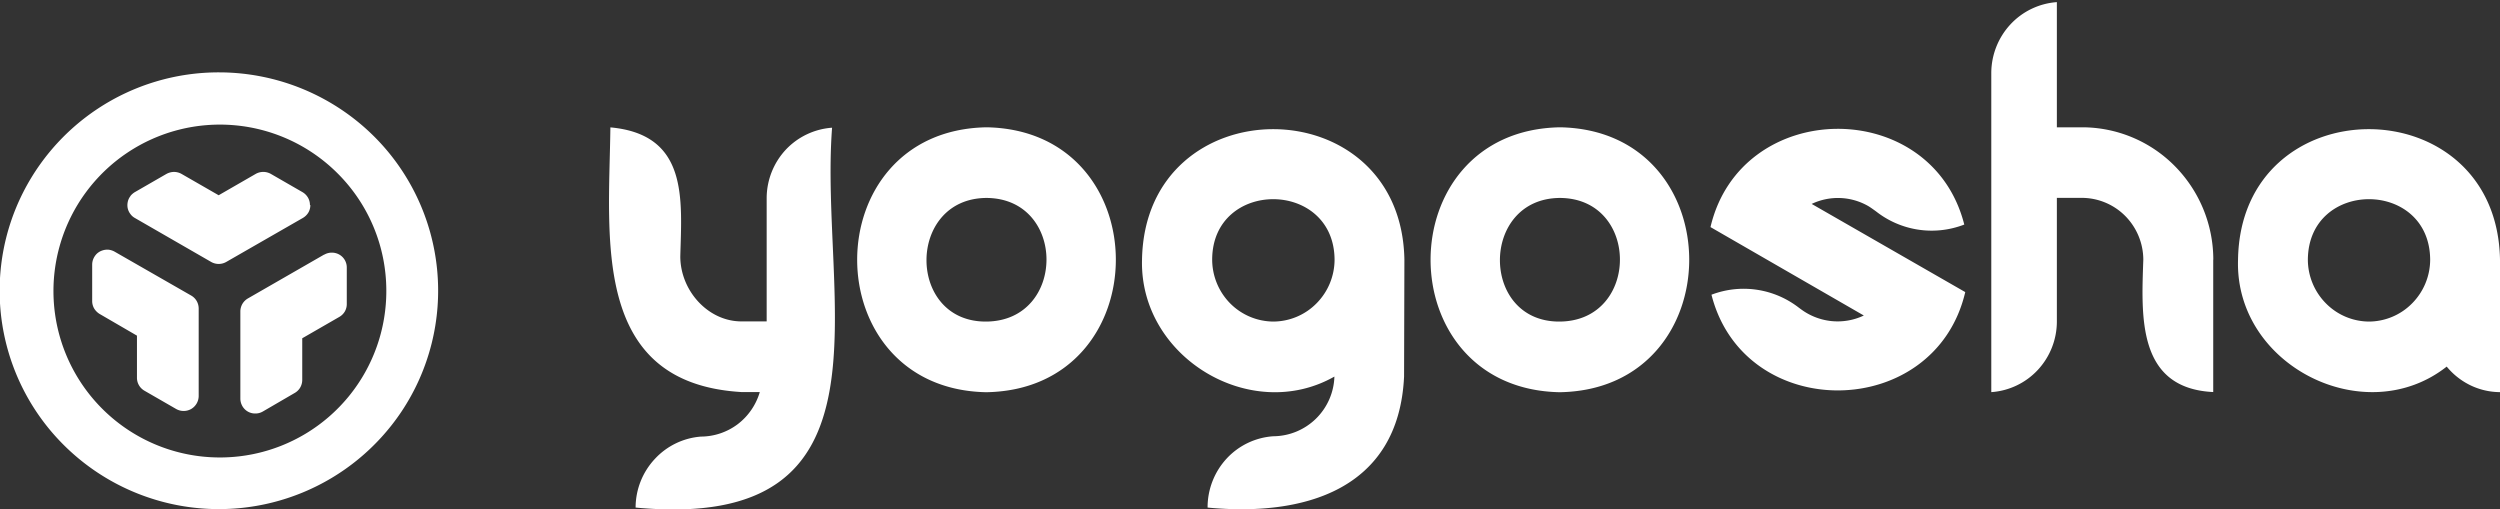
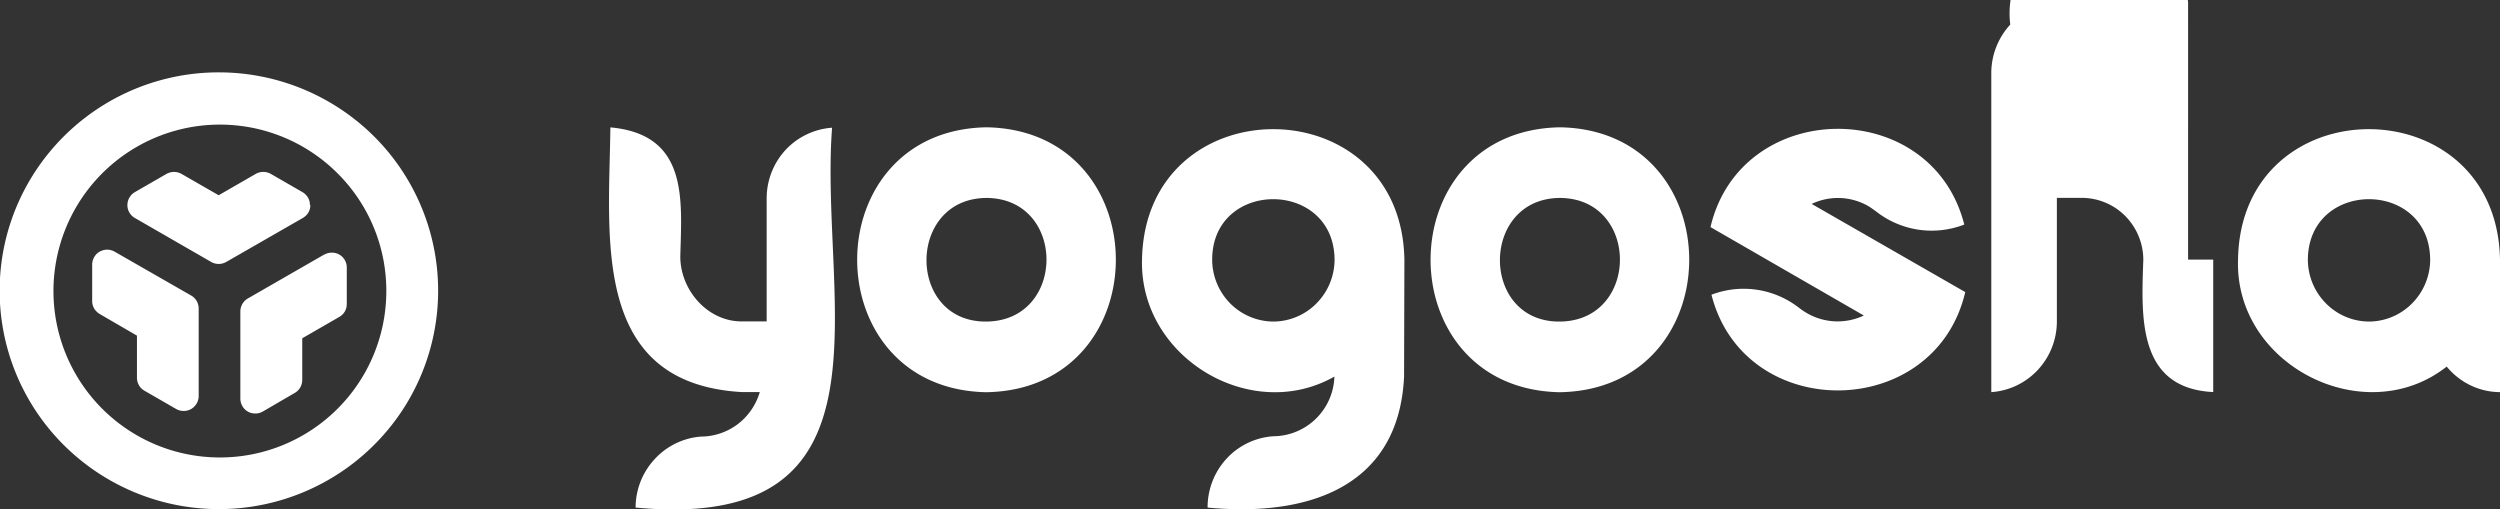
<svg xmlns="http://www.w3.org/2000/svg" id="ec671cd5-8430-447c-ad2d-f67bb826235e" data-name="Layer 1" viewBox="0 0 305.38 62.18" version="1.1">
  <rect x="0" y="0" width="305.38" height="62.18" fill="#333333" stroke="none" />
  <defs id="defs27" />
-   <path id="path22" d="M 23.35,36.1 14,30.74 a 2,2 0 0 0 -0.75,-0.24 1.92,1.92 0 0 0 -0.79,0.11 1.81,1.81 0 0 0 -0.67,0.42 2,2 0 0 0 -0.42,0.67 1.88,1.88 0 0 0 -0.11,0.62 v 4.45 a 1.82,1.82 0 0 0 0.24,0.91 2,2 0 0 0 0.67,0.67 L 16.73,41 v 5.16 a 1.82,1.82 0 0 0 0.92,1.57 l 3.87,2.23 a 1.86,1.86 0 0 0 1.83,0 1.85,1.85 0 0 0 0.92,-1.58 V 37.68 A 1.87,1.87 0 0 0 24.02,36.76 1.84,1.84 0 0 0 23.35,36.1 Z m 16.24,-5 -9.32,5.36 a 1.9,1.9 0 0 0 -0.66,0.66 1.86,1.86 0 0 0 -0.25,0.91 v 10.66 a 1.86,1.86 0 0 0 0.14,0.7 1.79,1.79 0 0 0 0.39,0.59 1.78,1.78 0 0 0 1.3,0.53 1.79,1.79 0 0 0 0.91,-0.24 L 36,48 a 1.84,1.84 0 0 0 0.67,-0.66 1.87,1.87 0 0 0 0.25,-0.92 v -5.1 l 4.53,-2.61 a 1.84,1.84 0 0 0 0.67,-0.66 1.82,1.82 0 0 0 0.24,-0.91 V 32.68 A 1.81,1.81 0 0 0 41.45,31.1 1.86,1.86 0 0 0 40.53,30.86 1.82,1.82 0 0 0 39.62,31.1 Z m -1.73,-6.05 a 1.79,1.79 0 0 0 -0.24,-0.91 1.87,1.87 0 0 0 -0.67,-0.67 l -3.87,-2.23 a 1.88,1.88 0 0 0 -1.84,0 l -4.53,2.61 -4.54,-2.61 A 1.93,1.93 0 0 0 21.26,21 2,2 0 0 0 20.34,21.24 l -3.87,2.23 a 2.14,2.14 0 0 0 -0.49,0.41 L 15.9,24 a 1.71,1.71 0 0 0 -0.3,0.69 1.89,1.89 0 0 0 0,0.75 1.75,1.75 0 0 0 0.32,0.69 1.67,1.67 0 0 0 0.56,0.5 L 25.8,32 a 1.86,1.86 0 0 0 1.83,0 L 37,26.62 a 1.92,1.92 0 0 0 0.67,-0.66 1.82,1.82 0 0 0 0.24,-0.91 z M 26.81,8.84 A 26.78,26.78 0 0 0 2,25.29 26.59,26.59 0 0 0 7.8,54.37 26.84,26.84 0 0 0 49.02,50.31 26.6,26.6 0 0 0 45.68,16.65 26.88,26.88 0 0 0 26.81,8.84 Z m 20.38,26.64 a 20.33,20.33 0 1 1 -6,-14.35 20.24,20.24 0 0 1 6,14.35 z m 223.17,-3.77 a 16.27,16.27 0 0 0 -4.71,-11.43 15.92,15.92 0 0 0 -11.32,-4.73 h -3.08 V 0.26 A 8.58,8.58 0 0 0 245.56,3 8.76,8.76 0 0 0 243.24,8.9 v 0 39 a 8.57,8.57 0 0 0 5.68,-2.71 8.7,8.7 0 0 0 2.33,-5.88 v 0 -15.14 h 3.08 a 7.5,7.5 0 0 1 5.28,2.22 7.62,7.62 0 0 1 2.2,5.32 c -0.24,7 -0.75,15.73 8.54,16.18 V 31.71 Z m -42.15,-6.54 c 0.39,0.23 1.08,0.75 1.08,0.75 -0.18,-0.13 -0.35,-0.28 -0.52,-0.42 a 11,11 0 0 0 11.17,1.93 c -4,-15.76 -27.29,-15.52 -31,0.31 l 18.73,10.8 a 7.47,7.47 0 0 1 -4.14,0.66 7.55,7.55 0 0 1 -3.85,-1.67 l 0.51,0.43 A 11,11 0 0 0 209.06,36 c 4,15.76 27.29,15.52 31,-0.32 L 221.3,24.91 a 7.45,7.45 0 0 1 6.91,0.26 z m -56.66,6.56 C 171.19,10.46 139.86,10.46 139.5,31.73 139.19,43.64 152.78,51.8 163,46 a 7.52,7.52 0 0 1 -7.45,7.29 v 0 a 8.55,8.55 0 0 0 -5.7,2.71 8.78,8.78 0 0 0 -2.34,6 c 11.73,1.13 23.35,-2.14 24,-16 z m -16,7.55 a 7.5,7.5 0 0 1 -5.28,-2.22 7.64,7.64 0 0 1 -2.2,-5.33 c 0,-9.87 14.9,-9.86 14.95,0 a 7.6,7.6 0 0 1 -2.2,5.32 7.46,7.46 0 0 1 -5.29,2.23 z M 120.5,24.18 c 9.78,0.05 9.77,15 0,15.1 -9.77,0.1 -9.77,-15.05 0,-15.1 z m 0,-8.63 c -21.06,0.37 -21.06,32 0,32.36 21.07,-0.37 21.07,-32 0,-32.36 z m 70.05,8.63 c 9.77,0.05 9.77,15 0,15.1 -9.77,0.1 -9.78,-15.05 0,-15.1 z m 0,-8.63 c -21.07,0.37 -21.07,32 0,32.36 21.06,-0.37 21.05,-32 0,-32.36 z m 114.83,16.18 c -0.36,-21.27 -31.69,-21.27 -32,0 -0.41,12.94 15.52,20.91 25.49,13.05 a 8.63,8.63 0 0 0 2.93,2.3 8.41,8.41 0 0 0 3.62,0.82 V 31.73 Z m -16,7.55 a 7.45,7.45 0 0 1 -5.27,-2.23 7.6,7.6 0 0 1 -2.2,-5.32 c 0.05,-9.87 14.89,-9.86 14.94,0 a 7.6,7.6 0 0 1 -2.2,5.32 7.45,7.45 0 0 1 -5.29,2.23 z M 93.65,24.18 v 15.08 h -3.08 c -4.1,0 -7.47,-3.78 -7.47,-7.94 0.18,-7 1,-14.89 -8.54,-15.76 -0.16,13.49 -2.41,31.23 16,32.33 h 2.25 A 7.63,7.63 0 0 1 90.12,51.81 7.52,7.52 0 0 1 85.63,53.33 8.56,8.56 0 0 0 80,56.05 8.72,8.72 0 0 0 77.64,62 c 32.73,3.09 22.4,-25.4 24,-46.4 A 8.6,8.6 0 0 0 96,18.27 8.72,8.72 0 0 0 93.65,24.18 Z" fill="#fff" />
+   <path id="path22" d="M 23.35,36.1 14,30.74 a 2,2 0 0 0 -0.75,-0.24 1.92,1.92 0 0 0 -0.79,0.11 1.81,1.81 0 0 0 -0.67,0.42 2,2 0 0 0 -0.42,0.67 1.88,1.88 0 0 0 -0.11,0.62 v 4.45 a 1.82,1.82 0 0 0 0.24,0.91 2,2 0 0 0 0.67,0.67 L 16.73,41 v 5.16 a 1.82,1.82 0 0 0 0.92,1.57 l 3.87,2.23 a 1.86,1.86 0 0 0 1.83,0 1.85,1.85 0 0 0 0.92,-1.58 V 37.68 A 1.87,1.87 0 0 0 24.02,36.76 1.84,1.84 0 0 0 23.35,36.1 Z m 16.24,-5 -9.32,5.36 a 1.9,1.9 0 0 0 -0.66,0.66 1.86,1.86 0 0 0 -0.25,0.91 v 10.66 a 1.86,1.86 0 0 0 0.14,0.7 1.79,1.79 0 0 0 0.39,0.59 1.78,1.78 0 0 0 1.3,0.53 1.79,1.79 0 0 0 0.91,-0.24 L 36,48 a 1.84,1.84 0 0 0 0.67,-0.66 1.87,1.87 0 0 0 0.25,-0.92 v -5.1 l 4.53,-2.61 a 1.84,1.84 0 0 0 0.67,-0.66 1.82,1.82 0 0 0 0.24,-0.91 V 32.68 A 1.81,1.81 0 0 0 41.45,31.1 1.86,1.86 0 0 0 40.53,30.86 1.82,1.82 0 0 0 39.62,31.1 Z m -1.73,-6.05 a 1.79,1.79 0 0 0 -0.24,-0.91 1.87,1.87 0 0 0 -0.67,-0.67 l -3.87,-2.23 a 1.88,1.88 0 0 0 -1.84,0 l -4.53,2.61 -4.54,-2.61 A 1.93,1.93 0 0 0 21.26,21 2,2 0 0 0 20.34,21.24 l -3.87,2.23 a 2.14,2.14 0 0 0 -0.49,0.41 L 15.9,24 a 1.71,1.71 0 0 0 -0.3,0.69 1.89,1.89 0 0 0 0,0.75 1.75,1.75 0 0 0 0.32,0.69 1.67,1.67 0 0 0 0.56,0.5 L 25.8,32 a 1.86,1.86 0 0 0 1.83,0 L 37,26.62 a 1.92,1.92 0 0 0 0.67,-0.66 1.82,1.82 0 0 0 0.24,-0.91 z M 26.81,8.84 A 26.78,26.78 0 0 0 2,25.29 26.59,26.59 0 0 0 7.8,54.37 26.84,26.84 0 0 0 49.02,50.31 26.6,26.6 0 0 0 45.68,16.65 26.88,26.88 0 0 0 26.81,8.84 Z m 20.38,26.64 a 20.33,20.33 0 1 1 -6,-14.35 20.24,20.24 0 0 1 6,14.35 z m 223.17,-3.77 h -3.08 V 0.26 A 8.58,8.58 0 0 0 245.56,3 8.76,8.76 0 0 0 243.24,8.9 v 0 39 a 8.57,8.57 0 0 0 5.68,-2.71 8.7,8.7 0 0 0 2.33,-5.88 v 0 -15.14 h 3.08 a 7.5,7.5 0 0 1 5.28,2.22 7.62,7.62 0 0 1 2.2,5.32 c -0.24,7 -0.75,15.73 8.54,16.18 V 31.71 Z m -42.15,-6.54 c 0.39,0.23 1.08,0.75 1.08,0.75 -0.18,-0.13 -0.35,-0.28 -0.52,-0.42 a 11,11 0 0 0 11.17,1.93 c -4,-15.76 -27.29,-15.52 -31,0.31 l 18.73,10.8 a 7.47,7.47 0 0 1 -4.14,0.66 7.55,7.55 0 0 1 -3.85,-1.67 l 0.51,0.43 A 11,11 0 0 0 209.06,36 c 4,15.76 27.29,15.52 31,-0.32 L 221.3,24.91 a 7.45,7.45 0 0 1 6.91,0.26 z m -56.66,6.56 C 171.19,10.46 139.86,10.46 139.5,31.73 139.19,43.64 152.78,51.8 163,46 a 7.52,7.52 0 0 1 -7.45,7.29 v 0 a 8.55,8.55 0 0 0 -5.7,2.71 8.78,8.78 0 0 0 -2.34,6 c 11.73,1.13 23.35,-2.14 24,-16 z m -16,7.55 a 7.5,7.5 0 0 1 -5.28,-2.22 7.64,7.64 0 0 1 -2.2,-5.33 c 0,-9.87 14.9,-9.86 14.95,0 a 7.6,7.6 0 0 1 -2.2,5.32 7.46,7.46 0 0 1 -5.29,2.23 z M 120.5,24.18 c 9.78,0.05 9.77,15 0,15.1 -9.77,0.1 -9.77,-15.05 0,-15.1 z m 0,-8.63 c -21.06,0.37 -21.06,32 0,32.36 21.07,-0.37 21.07,-32 0,-32.36 z m 70.05,8.63 c 9.77,0.05 9.77,15 0,15.1 -9.77,0.1 -9.78,-15.05 0,-15.1 z m 0,-8.63 c -21.07,0.37 -21.07,32 0,32.36 21.06,-0.37 21.05,-32 0,-32.36 z m 114.83,16.18 c -0.36,-21.27 -31.69,-21.27 -32,0 -0.41,12.94 15.52,20.91 25.49,13.05 a 8.63,8.63 0 0 0 2.93,2.3 8.41,8.41 0 0 0 3.62,0.82 V 31.73 Z m -16,7.55 a 7.45,7.45 0 0 1 -5.27,-2.23 7.6,7.6 0 0 1 -2.2,-5.32 c 0.05,-9.87 14.89,-9.86 14.94,0 a 7.6,7.6 0 0 1 -2.2,5.32 7.45,7.45 0 0 1 -5.29,2.23 z M 93.65,24.18 v 15.08 h -3.08 c -4.1,0 -7.47,-3.78 -7.47,-7.94 0.18,-7 1,-14.89 -8.54,-15.76 -0.16,13.49 -2.41,31.23 16,32.33 h 2.25 A 7.63,7.63 0 0 1 90.12,51.81 7.52,7.52 0 0 1 85.63,53.33 8.56,8.56 0 0 0 80,56.05 8.72,8.72 0 0 0 77.64,62 c 32.73,3.09 22.4,-25.4 24,-46.4 A 8.6,8.6 0 0 0 96,18.27 8.72,8.72 0 0 0 93.65,24.18 Z" fill="#fff" />
</svg>